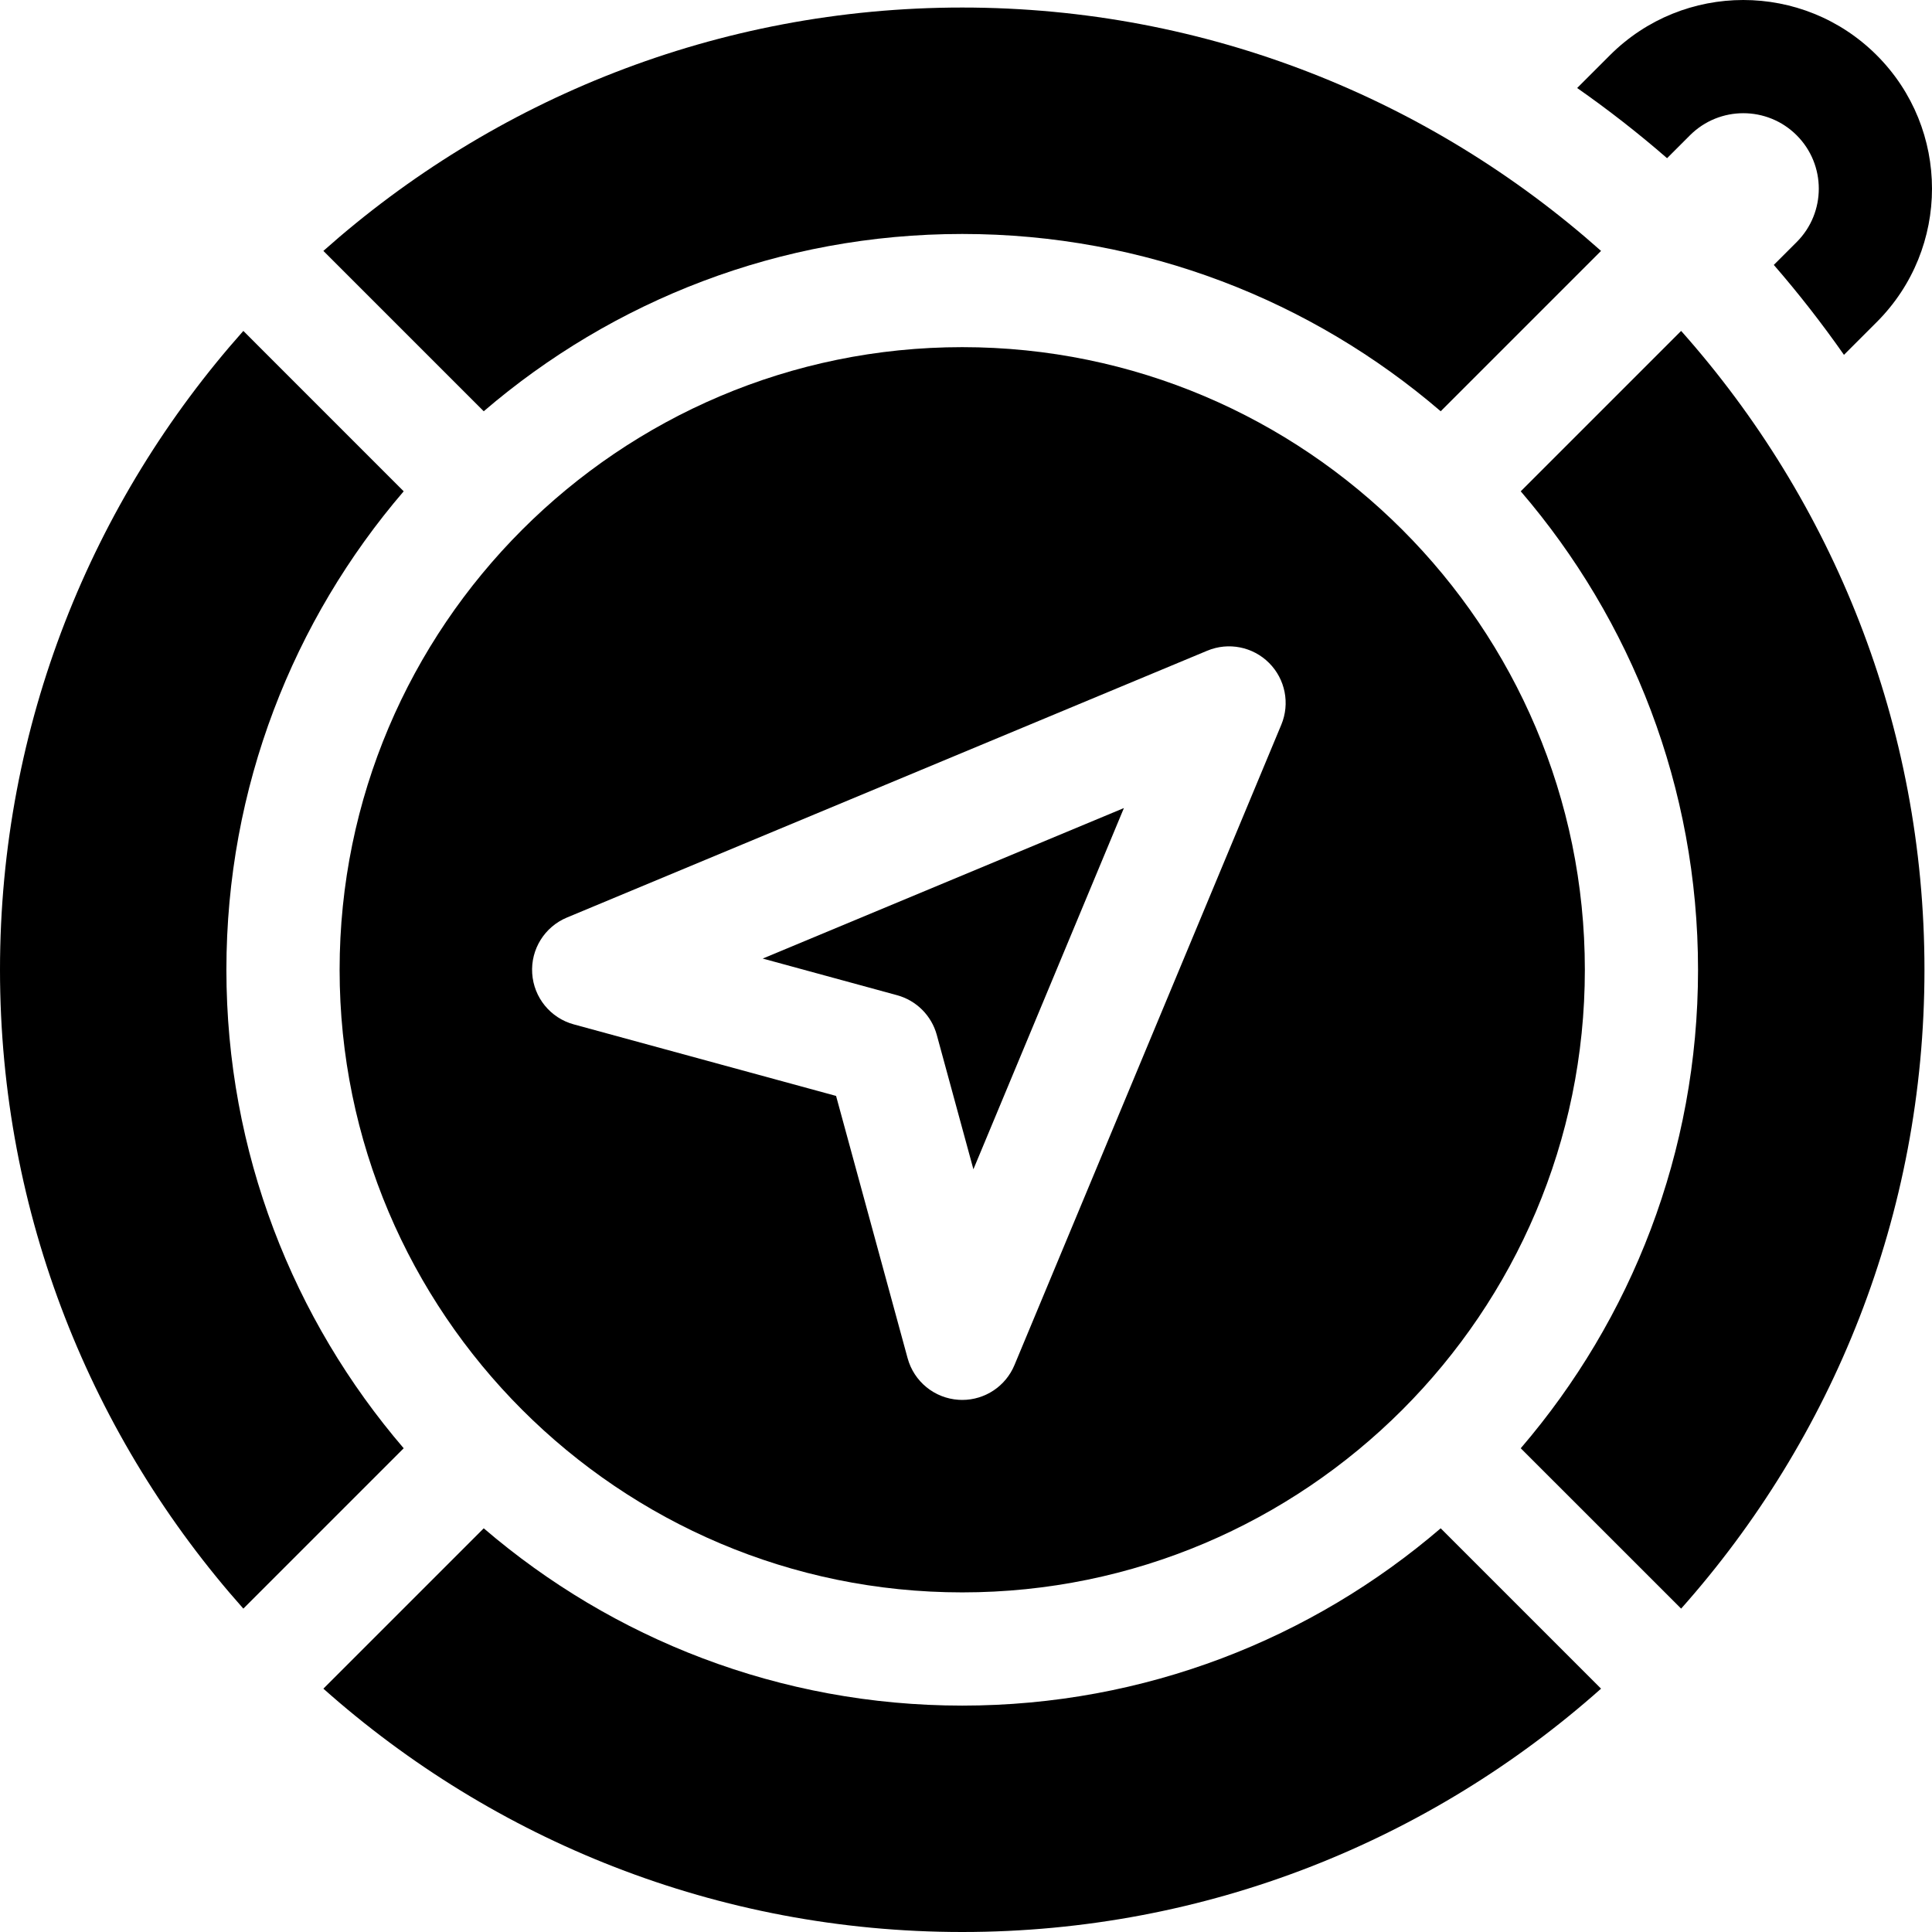
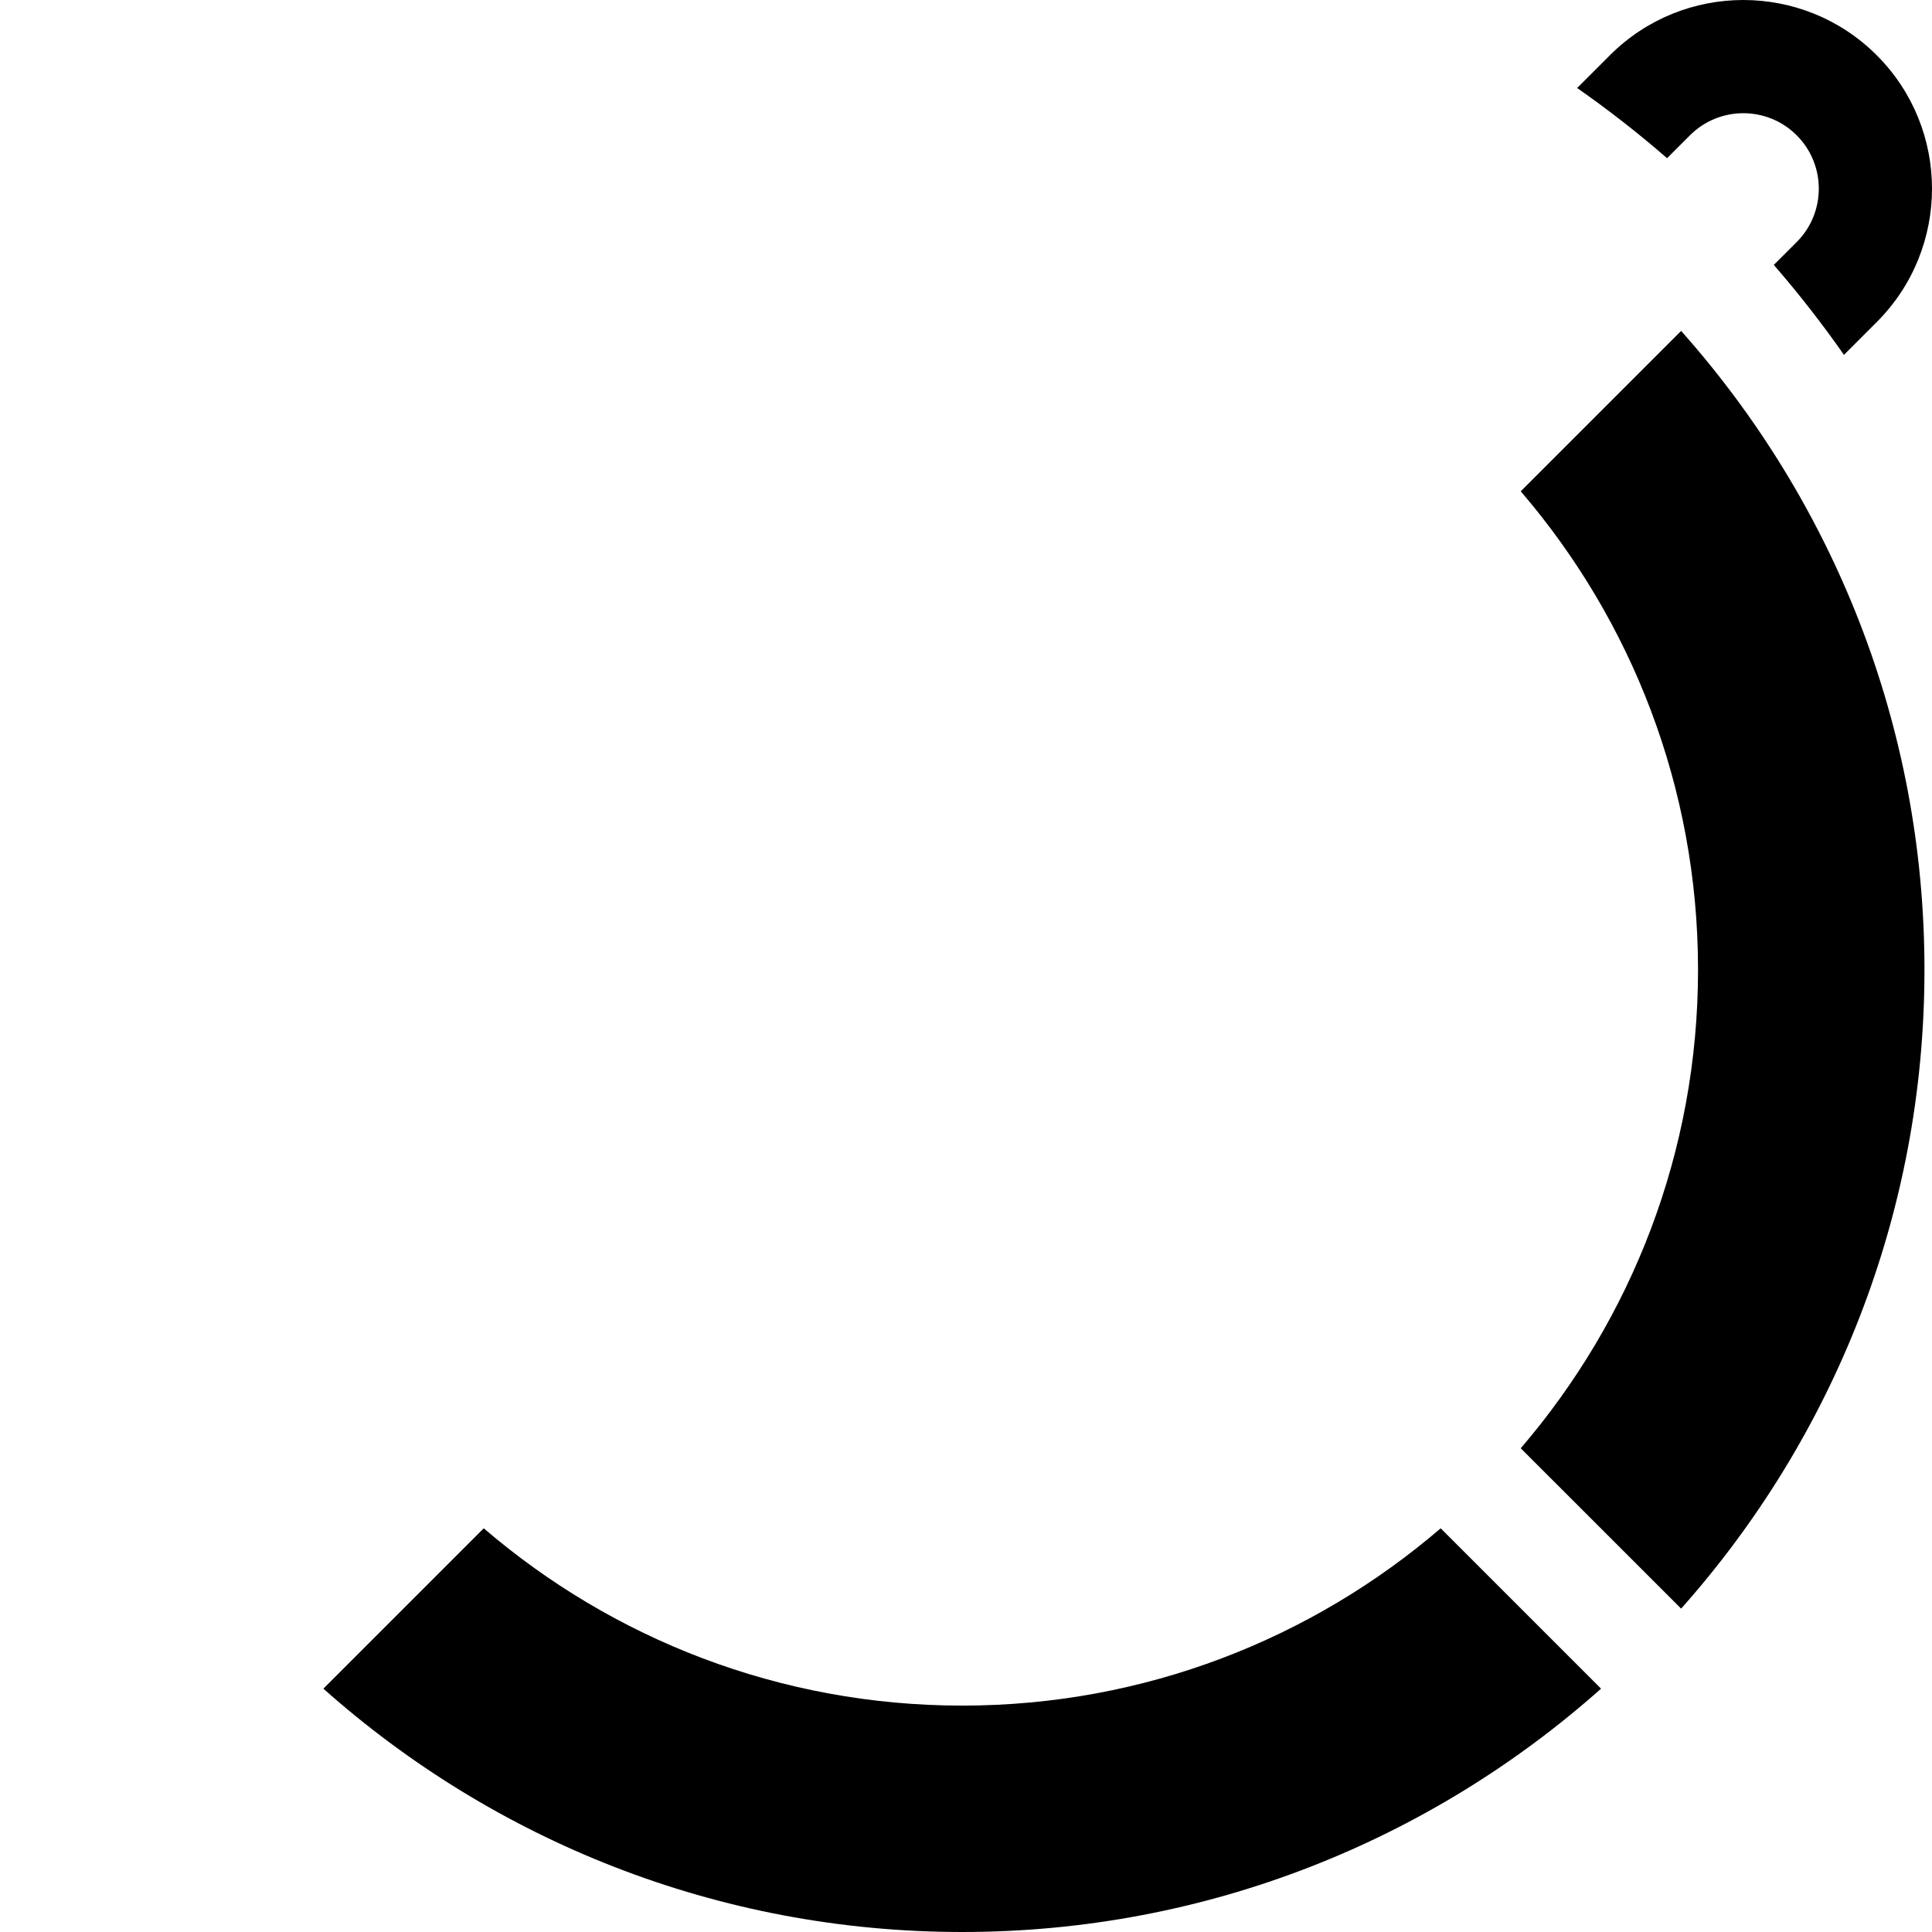
<svg xmlns="http://www.w3.org/2000/svg" width="60" height="60" viewBox="0 0 60 60" fill="none">
  <g clip-path="url(#clip0_71_2504)">
    <path d="M55.798 4.202C56.713 5.117 56.713 6.601 55.798 7.517L55.087 8.227C55.861 9.118 56.588 10.051 57.266 11.02L58.284 10.002C60.572 7.714 60.572 4.004 58.284 1.716C55.995 -0.572 52.285 -0.572 49.997 1.716L48.98 2.733C49.949 3.411 50.882 4.138 51.772 4.913L52.483 4.202C53.398 3.287 54.883 3.287 55.798 4.202Z" fill="black" />
-     <path d="M29.883 10.781C19.221 10.781 10.547 19.455 10.547 30.117C10.547 40.779 19.221 49.453 29.883 49.453C40.545 49.453 49.219 40.779 49.219 30.117C49.219 19.455 40.545 10.781 29.883 10.781ZM39.792 22.507L31.505 42.394C31.231 43.052 30.589 43.476 29.883 43.476C29.846 43.476 29.808 43.475 29.77 43.472C29.02 43.424 28.385 42.905 28.187 42.181L25.965 34.035L17.819 31.813C17.095 31.616 16.576 30.98 16.528 30.23C16.479 29.481 16.913 28.784 17.606 28.495L37.493 20.208C38.151 19.934 38.908 20.084 39.412 20.588C39.916 21.092 40.066 21.849 39.792 22.507Z" fill="black" />
-     <path d="M27.859 30.907C28.46 31.071 28.929 31.54 29.093 32.141L30.23 36.313L34.904 25.095L23.687 29.769L27.859 30.907Z" fill="black" />
    <path d="M52.734 30.117C52.734 35.786 50.659 40.979 47.228 44.977L52.209 49.957C56.907 44.676 59.766 37.725 59.766 30.117C59.766 22.51 56.907 15.558 52.209 10.277L47.228 15.258C50.659 19.256 52.734 24.448 52.734 30.117Z" fill="black" />
-     <path d="M29.883 7.266C35.551 7.266 40.744 9.341 44.742 12.772L49.722 7.792C44.441 3.094 37.49 0.234 29.883 0.234C22.275 0.234 15.324 3.094 10.043 7.792L15.023 12.772C19.021 9.341 24.214 7.266 29.883 7.266Z" fill="black" />
-     <path d="M7.031 30.117C7.031 24.448 9.107 19.256 12.537 15.258L7.557 10.277C2.859 15.558 0 22.51 0 30.117C0 37.725 2.859 44.676 7.557 49.957L12.537 44.977C9.107 40.979 7.031 35.786 7.031 30.117Z" fill="black" />
    <path d="M29.883 52.969C24.214 52.969 19.021 50.893 15.023 47.463L10.043 52.443C15.324 57.141 22.275 60 29.883 60C37.49 60 44.441 57.141 49.722 52.443L44.742 47.463C40.744 50.893 35.551 52.969 29.883 52.969Z" fill="black" />
  </g>
  <defs>
    <clipPath id="clip0_71_2504">
      <rect width="60" height="60" fill="white" />
    </clipPath>
  </defs>
</svg>